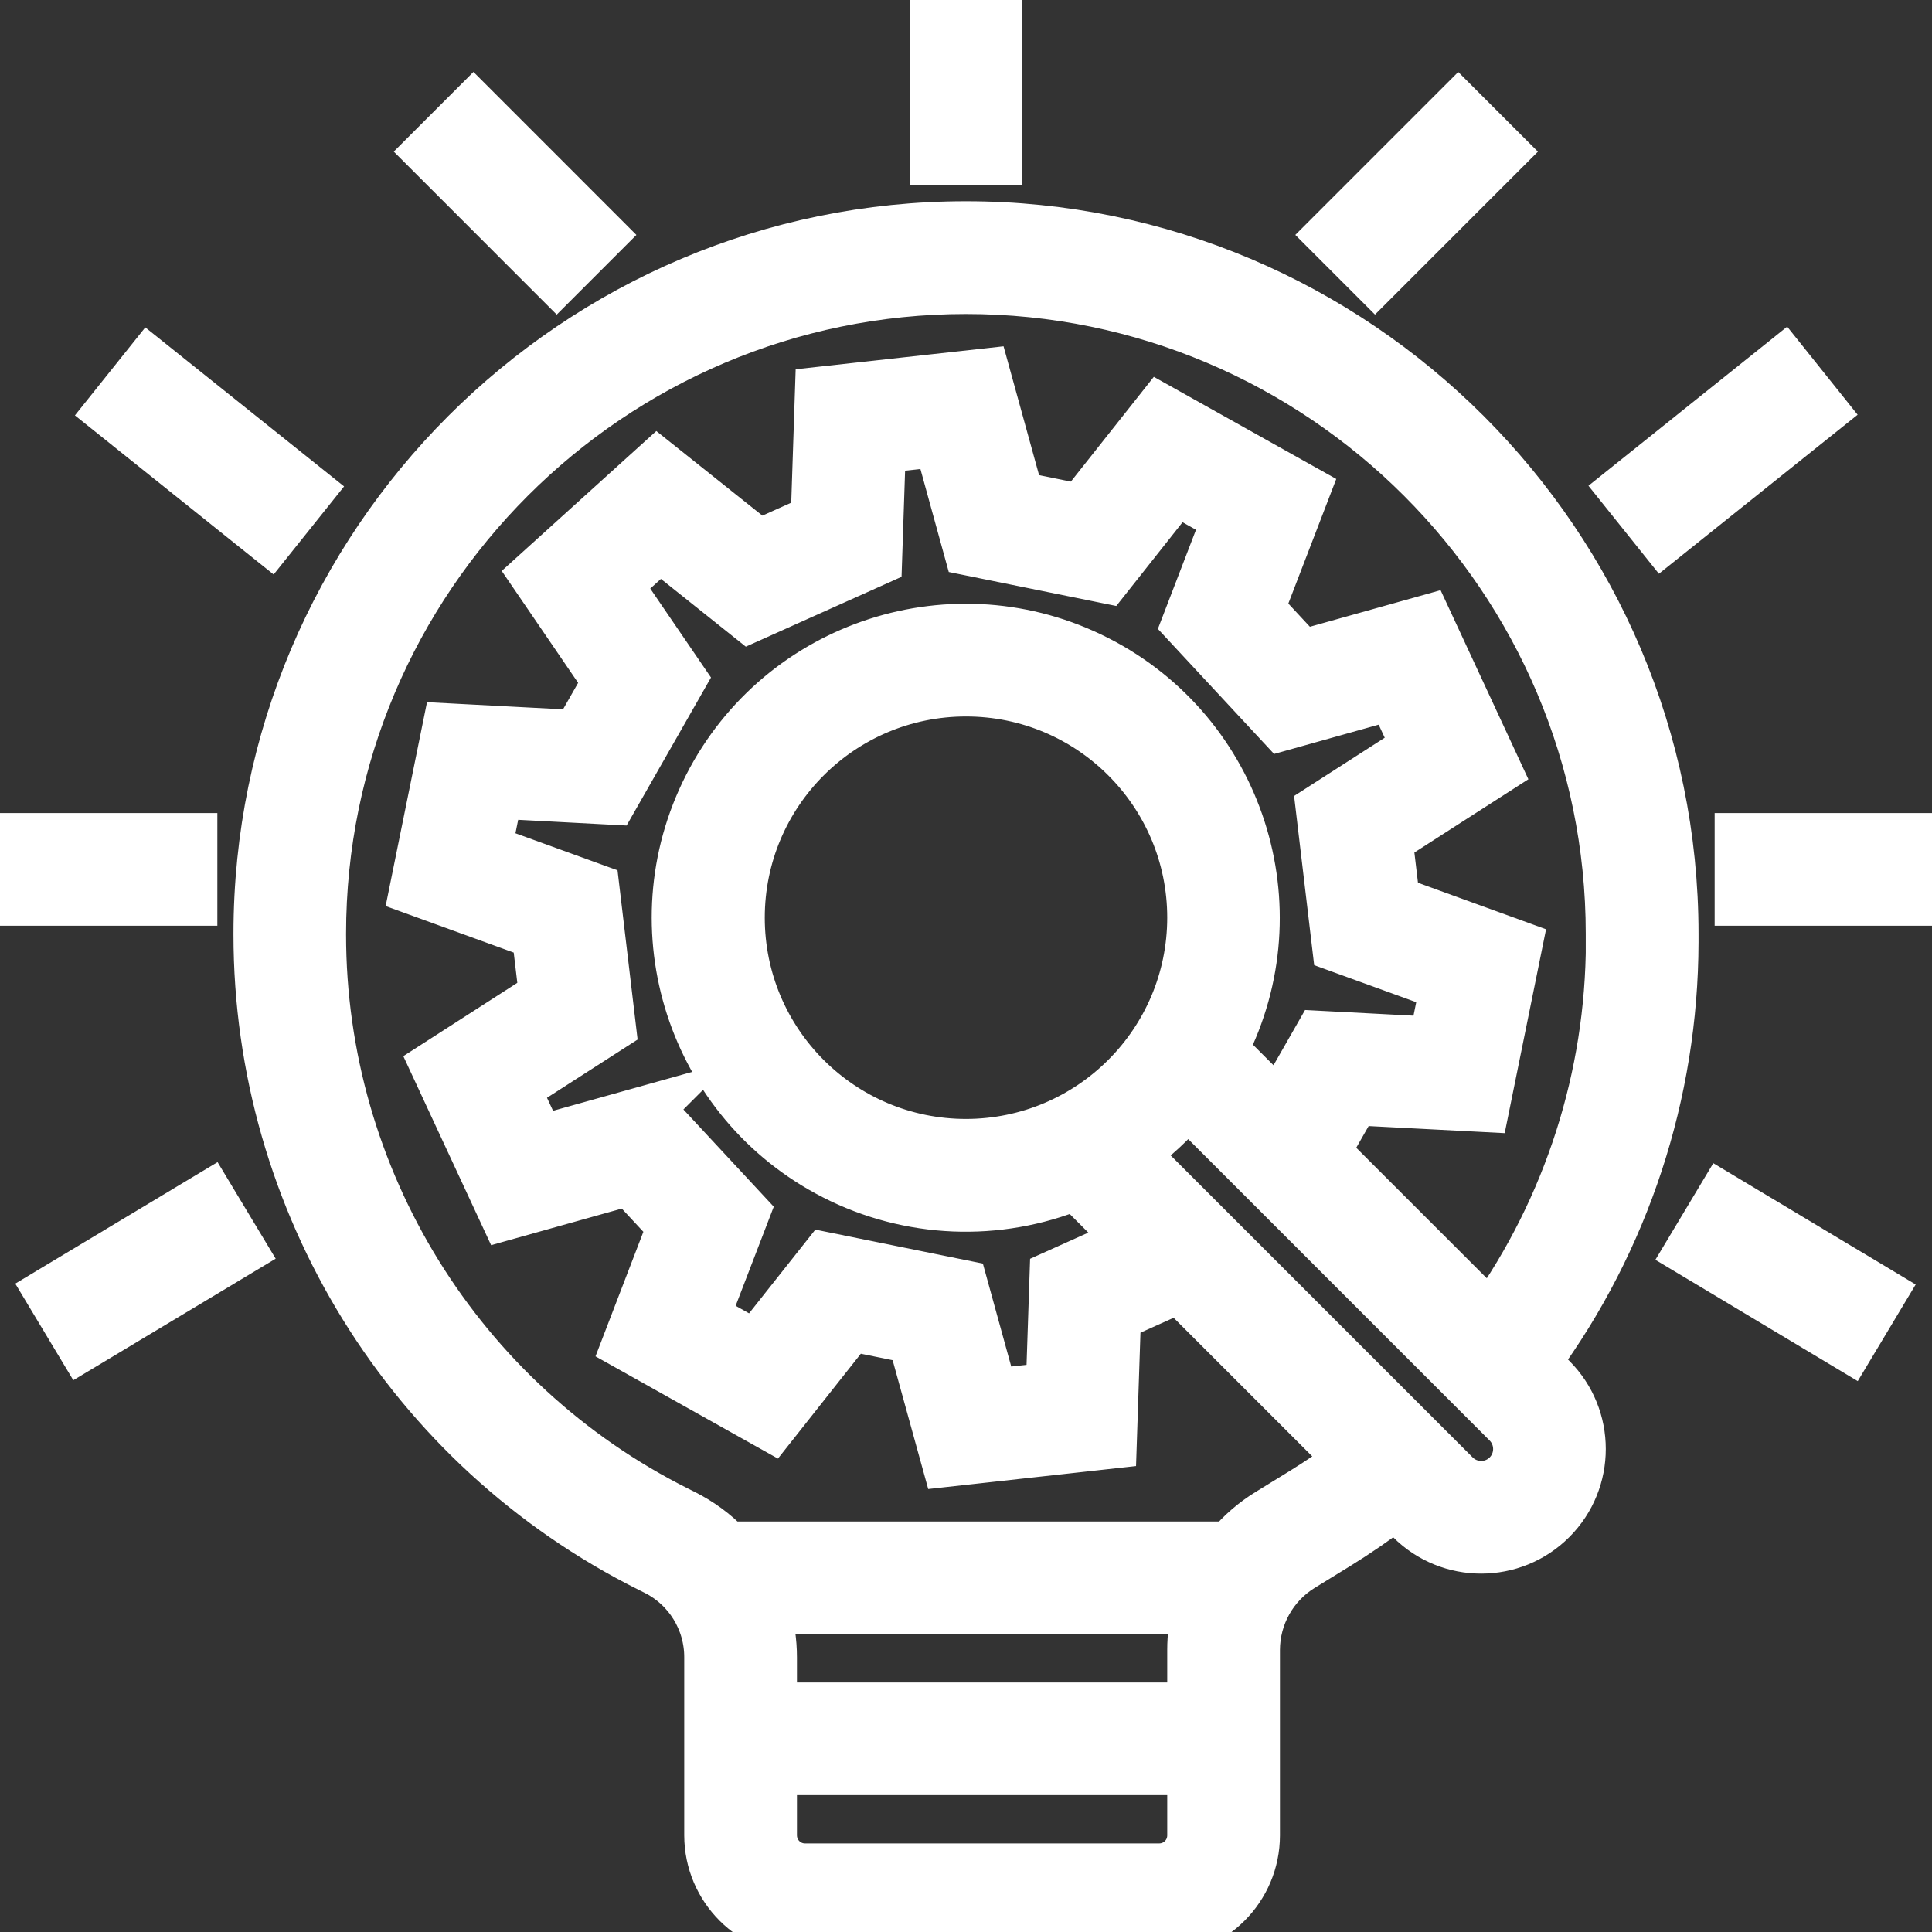
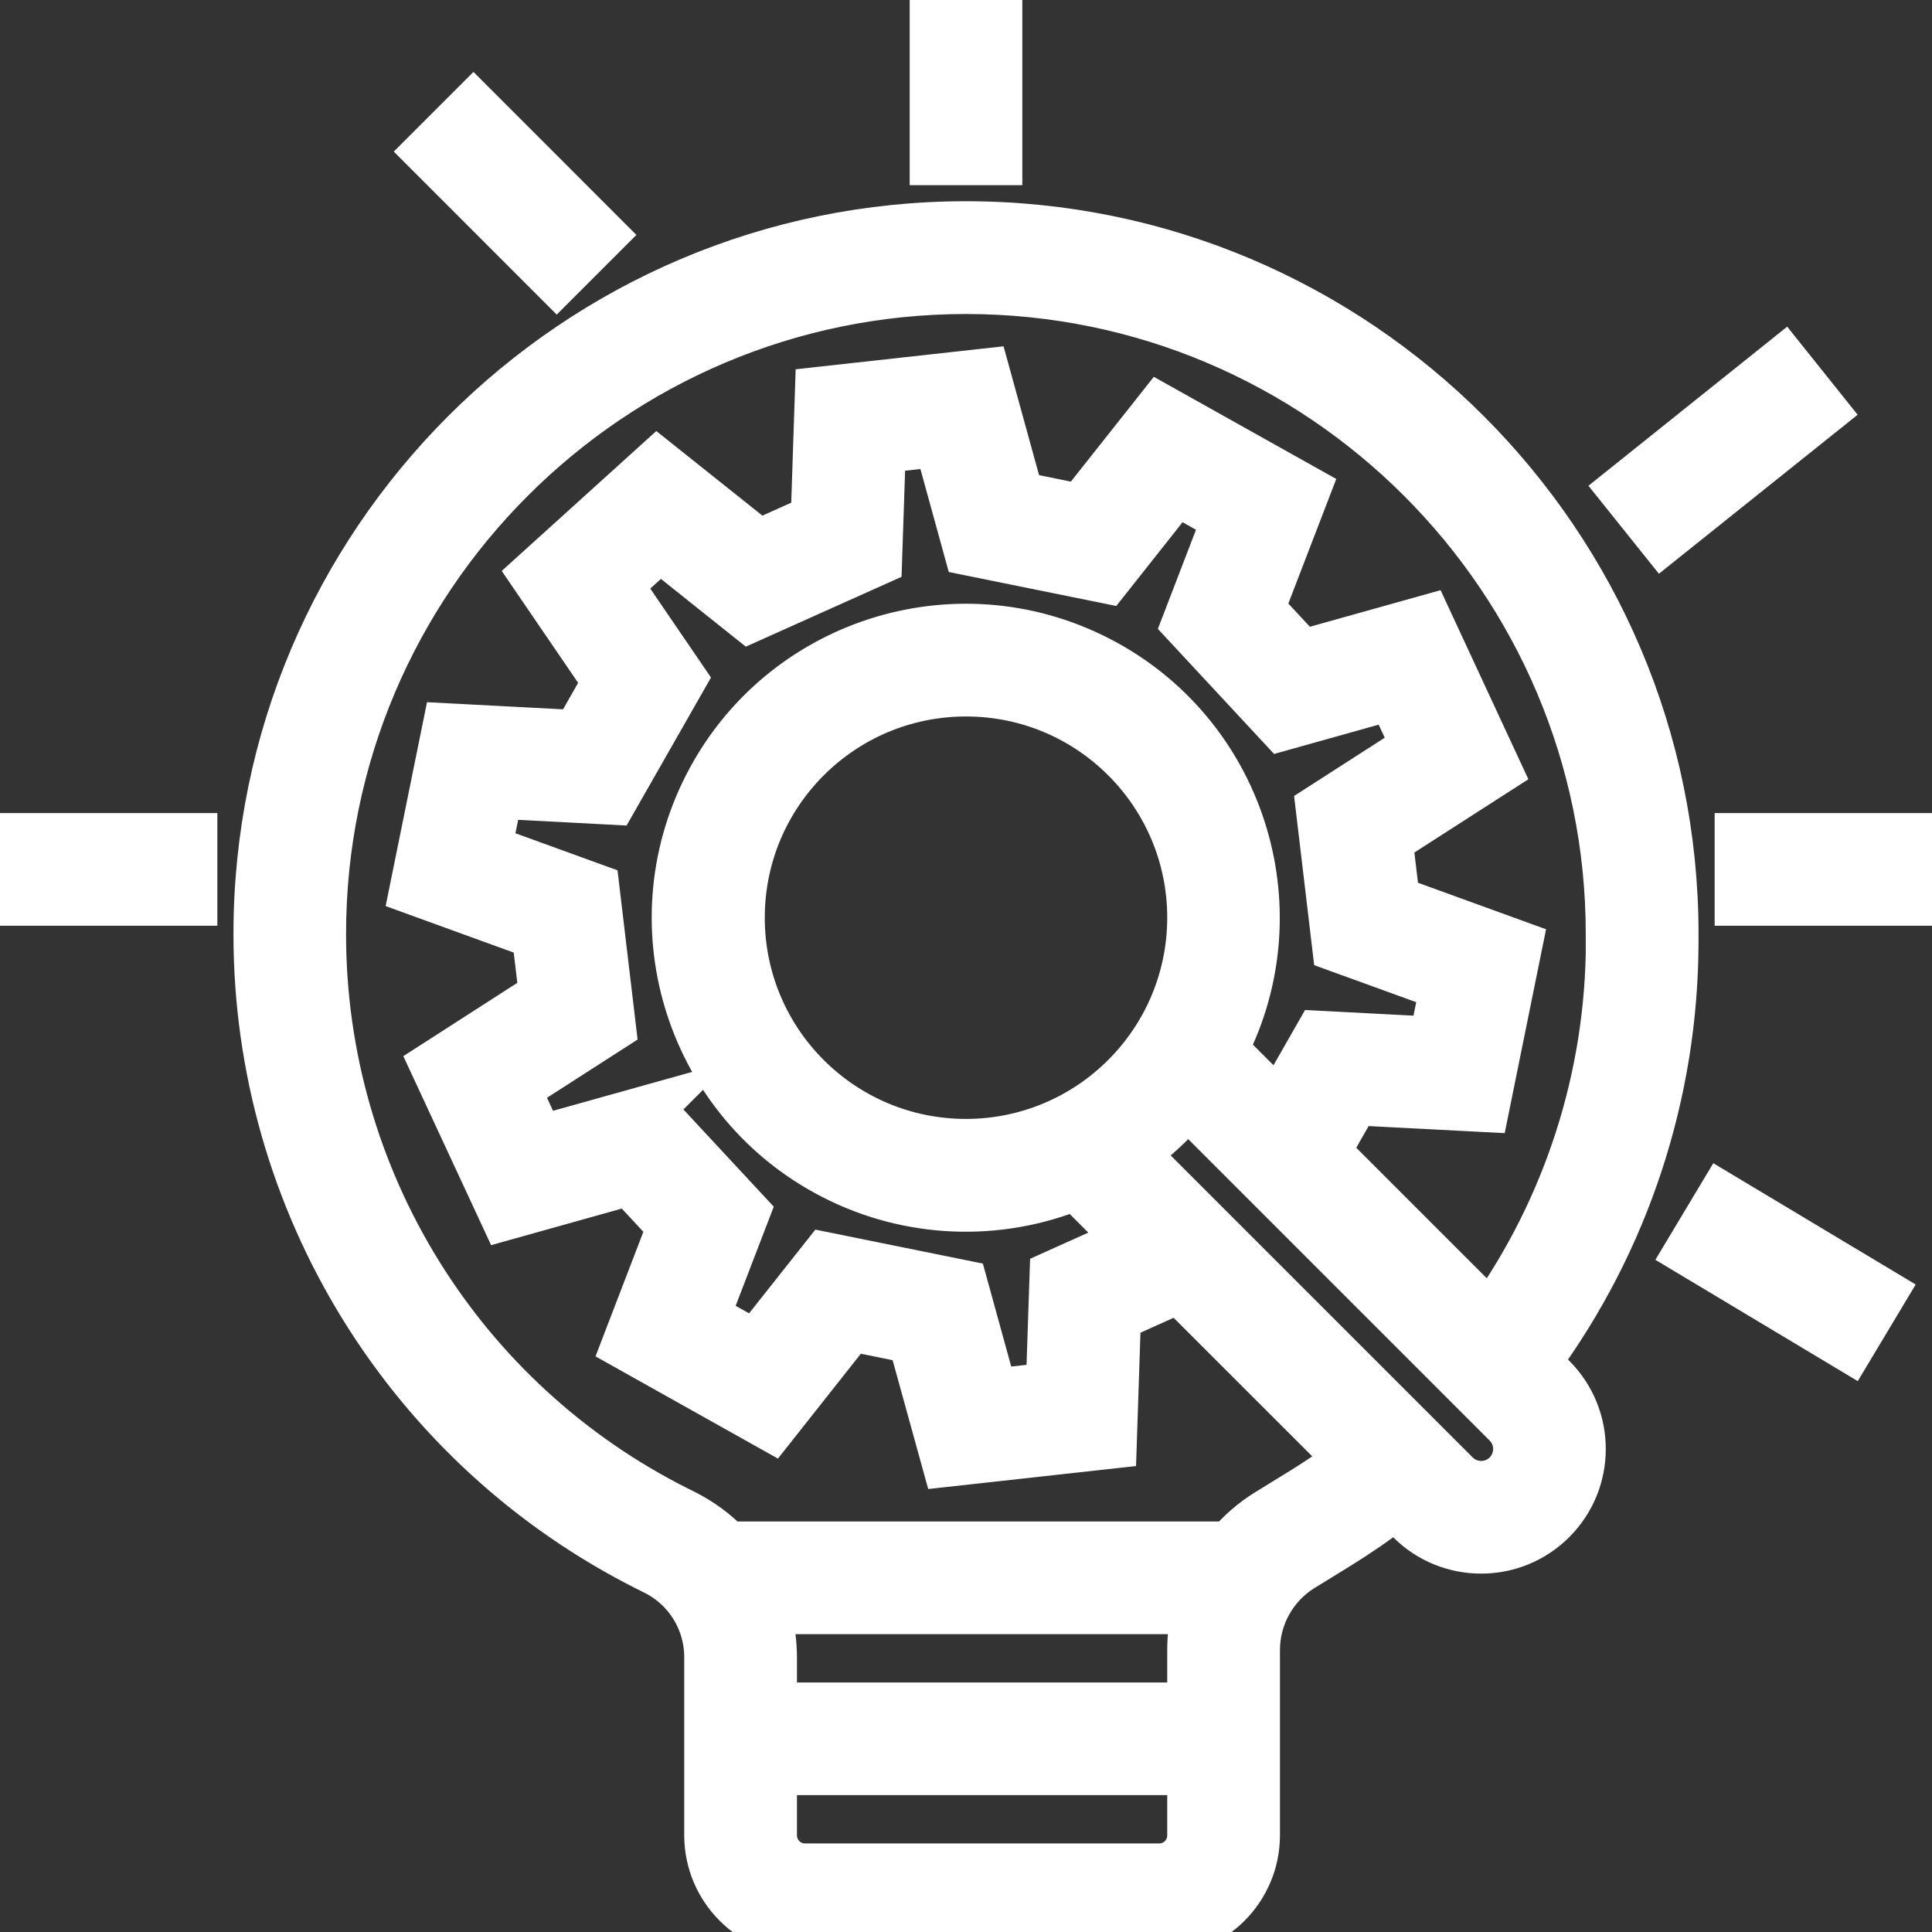
<svg xmlns="http://www.w3.org/2000/svg" width="32" height="32" viewBox="0 0 32 32" fill="none">
  <rect x="0" y="0" width="32" height="32" fill="#333333" stroke="none" />
  <g id="Icon_Forschung_Entwicklung" clip-path="url(#clip0_682_13188)">
    <g id="OUTLINE">
      <path id="Vector" d="M16 3.733C9.53 3.733 4.267 8.997 4.267 15.467V15.478C4.267 19.922 6.777 23.985 10.753 25.973L10.849 26.021C11.392 26.29 11.735 26.845 11.733 27.452V30.4C11.735 31.283 12.45 31.999 13.333 32H19.2C20.083 31.999 20.799 31.283 20.8 30.4V27.325C20.802 26.77 21.09 26.255 21.561 25.963L22.149 25.601C22.481 25.396 22.805 25.173 23.115 24.936L23.356 25.177C24.006 25.827 25.061 25.826 25.71 25.176C26.359 24.526 26.359 23.473 25.71 22.823L25.449 22.562C26.928 20.545 27.727 18.109 27.733 15.608V15.467C27.733 8.997 22.469 3.733 15.999 3.733H16ZM19.733 30.4C19.733 30.695 19.495 30.933 19.2 30.933H13.333C13.039 30.933 12.801 30.695 12.8 30.4V29.333H19.733V30.4ZM19.733 27.325V28.267H12.8V27.452C12.8 27.186 12.76 26.921 12.682 26.667H19.817C19.761 26.882 19.733 27.103 19.733 27.325H19.733ZM24.956 24.423C24.722 24.656 24.344 24.656 24.11 24.423L18.789 19.102C19.115 18.869 19.41 18.596 19.669 18.29L24.956 23.577C25.189 23.811 25.189 24.189 24.956 24.423V24.423ZM10.765 18.365L8.941 18.875L8.55 18.035L10.134 17.017L9.86 14.707L8.077 14.06L8.259 13.161L10.153 13.261L11.305 11.241L10.243 9.686L10.931 9.064L12.412 10.246L14.541 9.291L14.603 7.437L15.54 7.333L16.035 9.131L18.328 9.596L19.485 8.134L20.307 8.595L19.641 10.327L21.23 12.037L23.055 11.526L23.445 12.367L21.861 13.385L22.135 15.694L23.918 16.341L23.735 17.24L21.841 17.141L21.181 18.297L20.27 17.386C21.477 15.025 20.541 12.133 18.181 10.927C15.82 9.72 12.928 10.655 11.721 13.016C10.515 15.377 11.45 18.269 13.811 19.475C15.058 20.113 16.522 20.174 17.818 19.642L18.719 20.543L17.453 21.112L17.391 22.966L16.454 23.069L15.959 21.272L13.666 20.807L12.509 22.269L11.687 21.808L12.353 20.076L10.764 18.366L10.765 18.365ZM16 18.933C13.938 18.933 12.267 17.262 12.267 15.2C12.267 13.138 13.938 11.467 16 11.467C18.062 11.467 19.733 13.138 19.733 15.2C19.731 17.261 18.061 18.931 16 18.933ZM26.667 15.608C26.662 17.827 25.97 19.989 24.686 21.798L21.965 19.077L22.444 18.239L24.599 18.351L25.147 15.65L23.118 14.913L23 13.919L24.805 12.759L23.641 10.252L21.569 10.832L20.876 10.086L21.635 8.113L19.213 6.757L17.898 8.418L16.89 8.213L16.327 6.171L13.567 6.476L13.497 8.589L12.569 9.005L10.887 7.664L8.837 9.519L10.047 11.291L9.551 12.161L7.396 12.048L6.848 14.749L8.877 15.486L8.995 16.48L7.19 17.641L8.354 20.147L10.426 19.567L11.119 20.313L10.361 22.286L12.783 23.643L14.097 21.981L15.105 22.186L15.669 24.228L18.428 23.923L18.498 21.811L19.527 21.349L22.354 24.175C22.107 24.358 21.851 24.531 21.59 24.693L21.002 25.055C20.763 25.202 20.55 25.386 20.369 25.601H12.053C11.843 25.383 11.597 25.203 11.325 25.067L11.229 25.019C7.615 23.213 5.332 19.519 5.332 15.479V15.467C5.332 9.586 10.117 4.801 15.999 4.801C21.88 4.801 26.665 9.586 26.665 15.467V15.609L26.667 15.608Z" fill="white" stroke="white" stroke-width="0.8" />
      <path id="Vector_2" d="M28.8 13.867H32V14.933H28.8V13.867Z" fill="white" stroke="white" stroke-width="0.8" />
      <path id="Vector_3" d="M15.467 0H16.533V2.667H15.467V0Z" fill="white" stroke="white" stroke-width="0.8" />
-       <path id="Vector_4" d="M22.02 3.891L24.153 1.758L24.907 2.512L22.774 4.645L22.02 3.891Z" fill="white" stroke="white" stroke-width="0.8" />
      <path id="Vector_5" d="M26.872 8.108L29.539 5.973L30.206 6.807L27.539 8.941L26.872 8.108Z" fill="white" stroke="white" stroke-width="0.8" />
      <path id="Vector_6" d="M27.967 20.729L28.515 19.815L31.181 21.413L30.633 22.327L27.967 20.729Z" fill="white" stroke="white" stroke-width="0.8" />
      <path id="Vector_7" d="M0 13.867H3.2V14.933H0V13.867Z" fill="white" stroke="white" stroke-width="0.8" />
      <path id="Vector_8" d="M7.088 2.511L7.842 1.757L9.975 3.891L9.221 4.645L7.088 2.511Z" fill="white" stroke="white" stroke-width="0.8" />
-       <path id="Vector_9" d="M1.803 6.818L2.469 5.985L5.137 8.119L4.47 8.953L1.803 6.818Z" fill="white" stroke="white" stroke-width="0.8" />
-       <path id="Vector_10" d="M0.802 21.398L3.467 19.797L4.017 20.711L1.351 22.312L0.802 21.398Z" fill="white" stroke="white" stroke-width="0.8" />
    </g>
  </g>
  <defs>
    <clipPath id="clip0_682_13188">
      <rect width="32" height="32" fill="white" />
    </clipPath>
  </defs>
</svg>